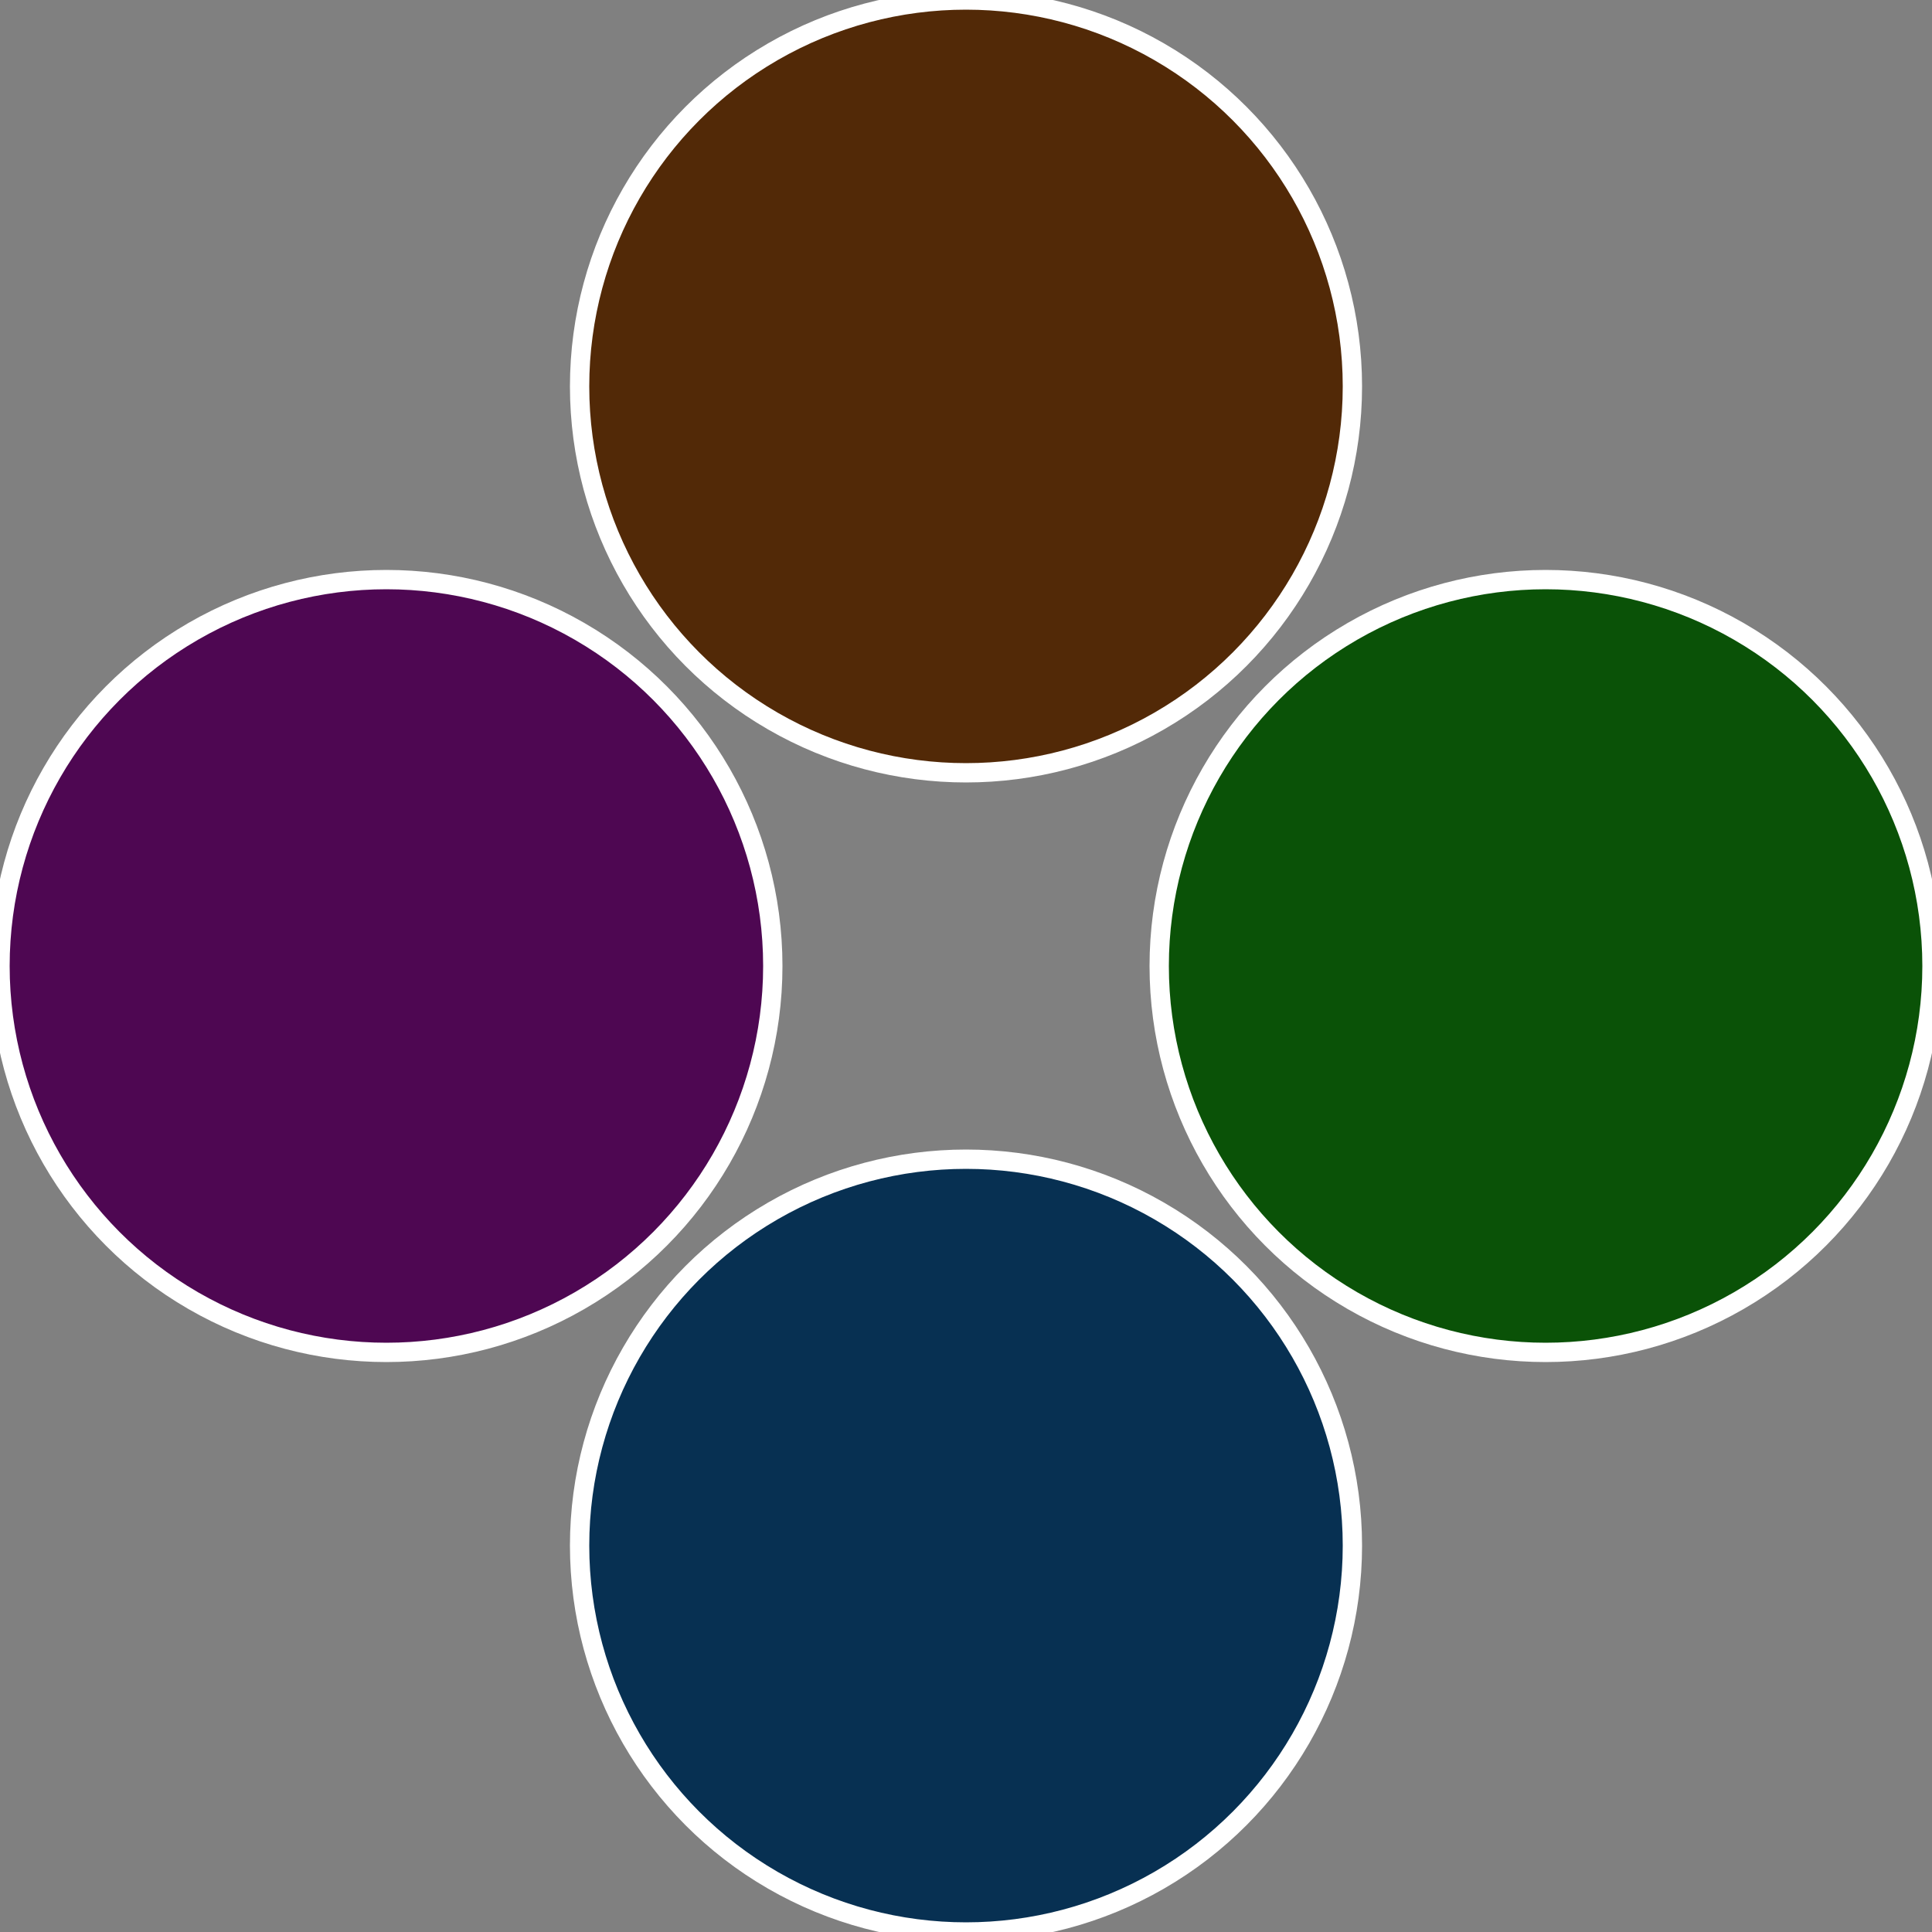
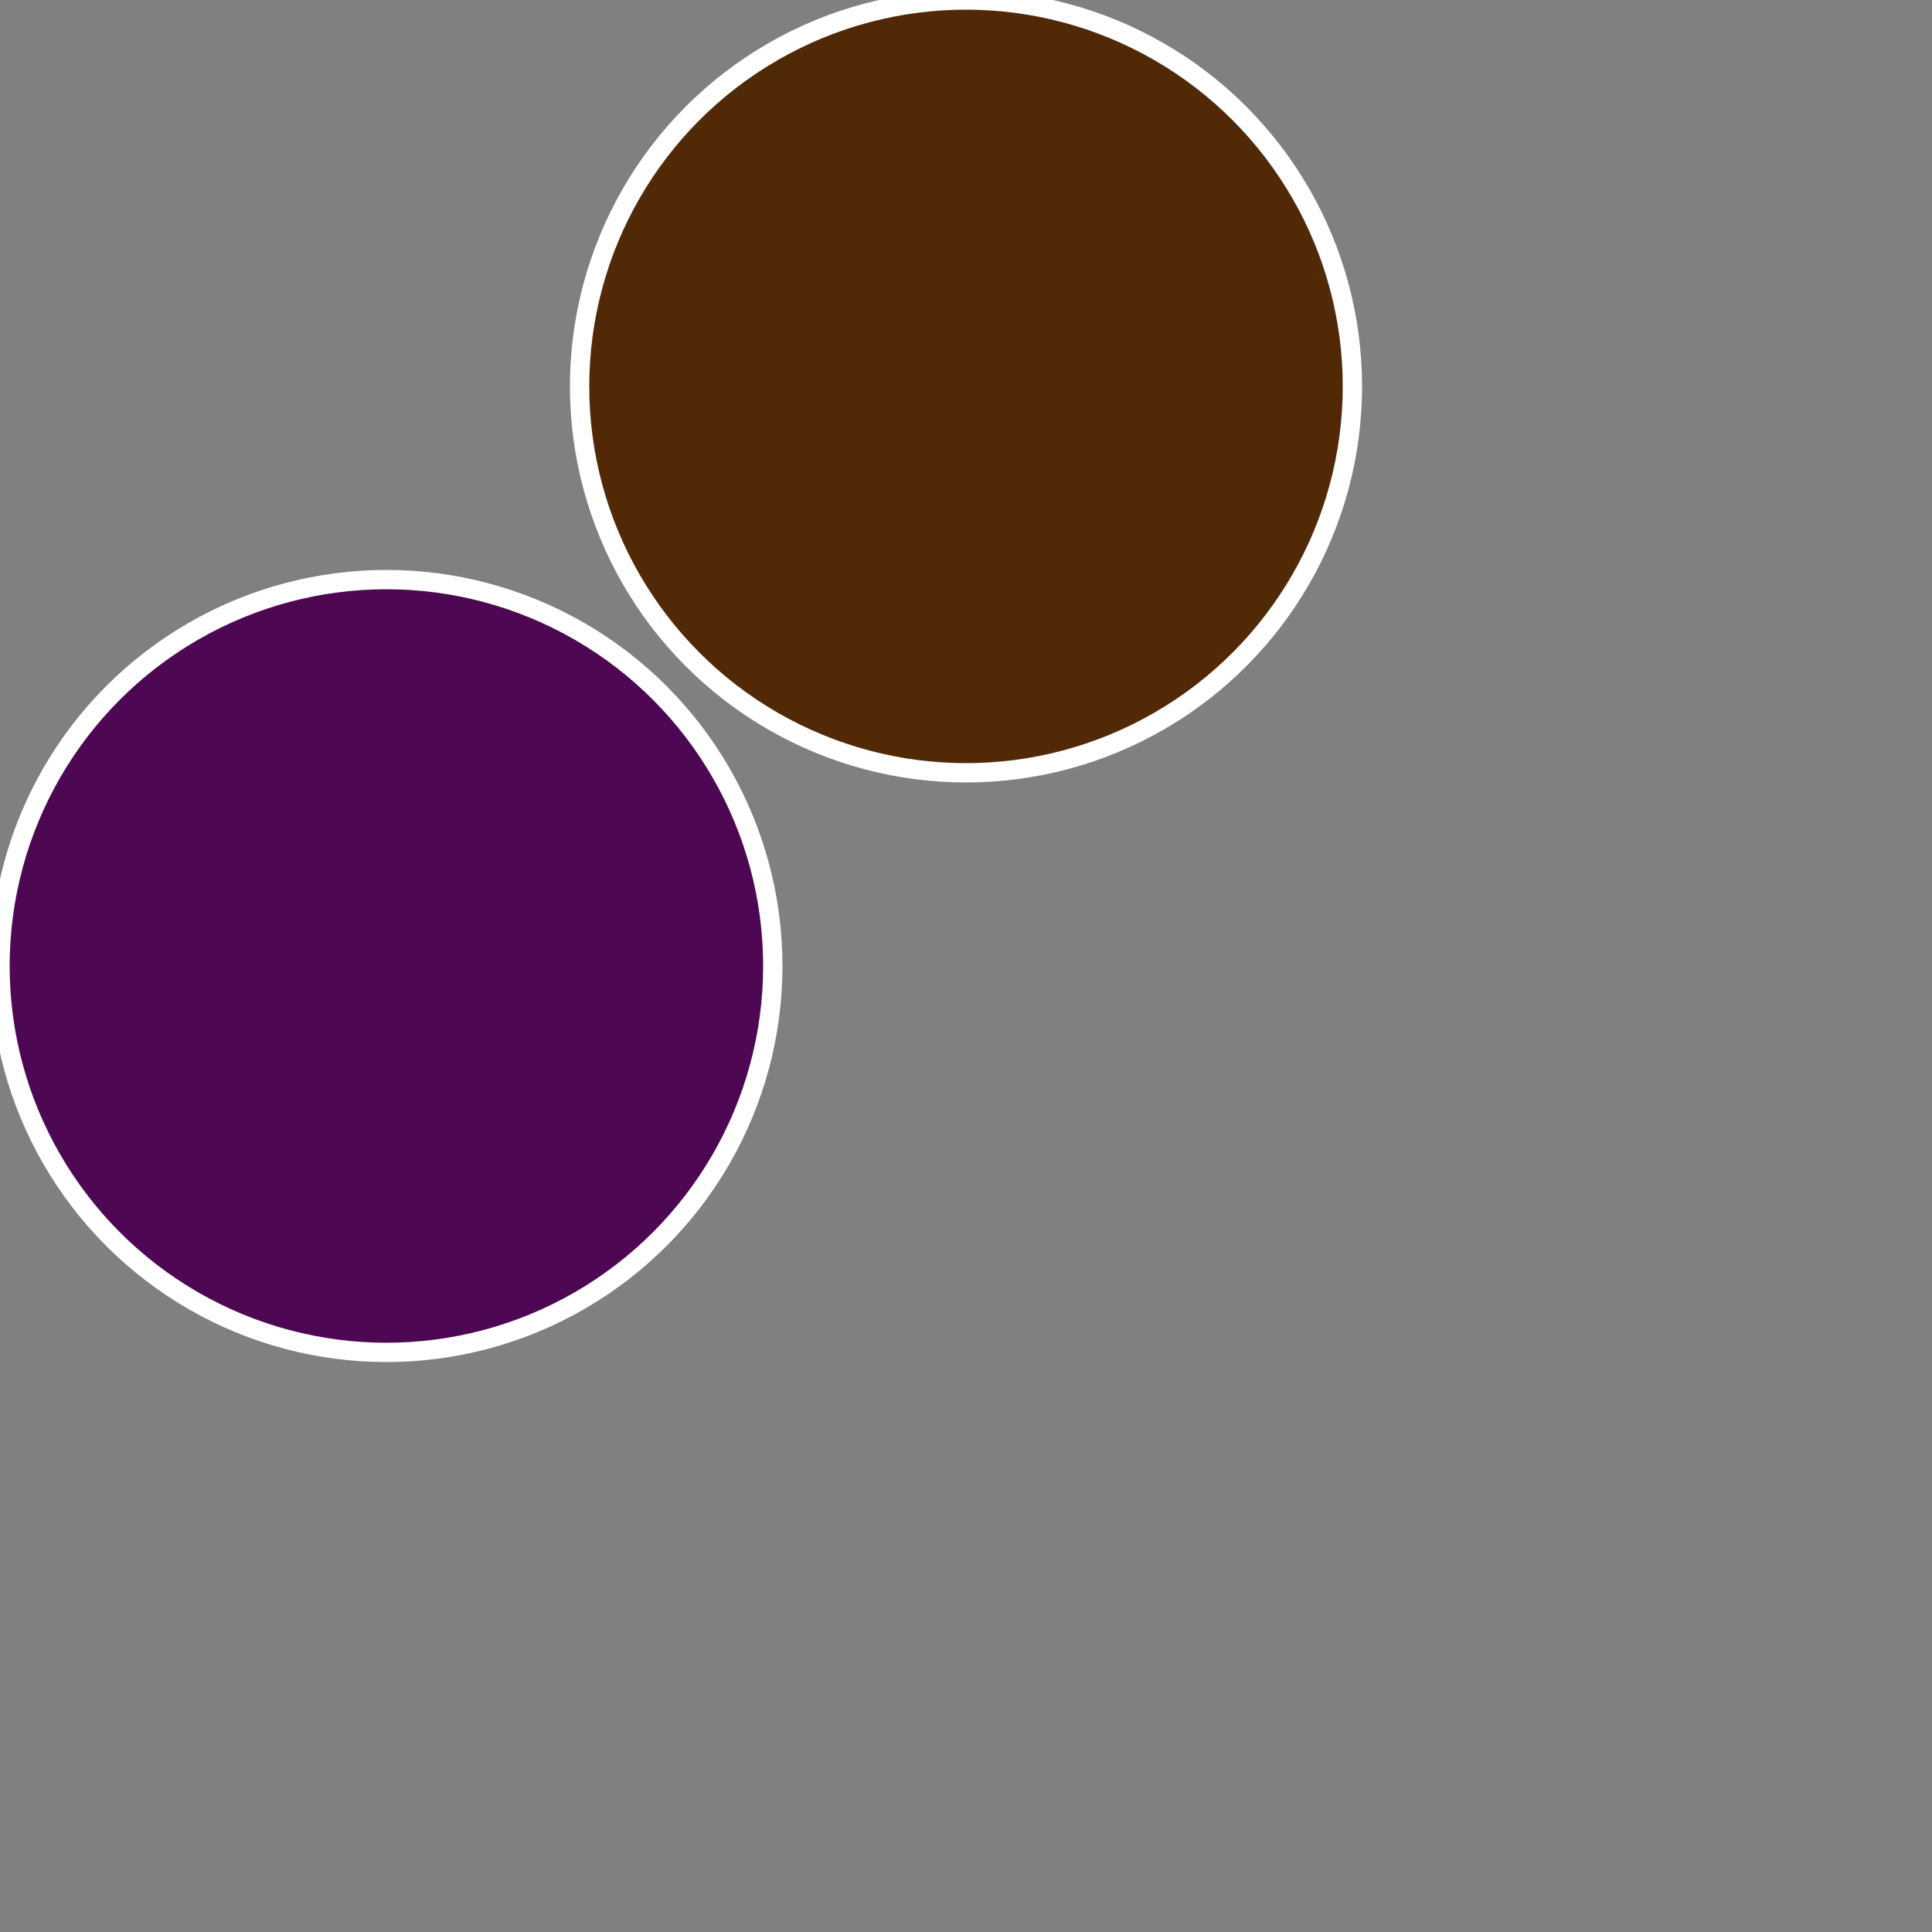
<svg xmlns="http://www.w3.org/2000/svg" width="500" height="500" viewBox="-1 -1 2 2">
  <rect x="-1" y="-1" width="2" height="2" fill="#808080" stroke="none" />
-   <circle cx="0.6" cy="0" r="0.4" fill="#0a5207" stroke="#fff" stroke-width="1%" />
-   <circle cx="3.6739403974421E-17" cy="0.6" r="0.4" fill="#073052" stroke="#fff" stroke-width="1%" />
  <circle cx="-0.6" cy="7.3478807948841E-17" r="0.4" fill="#4e0752" stroke="#fff" stroke-width="1%" />
  <circle cx="-1.1021821192326E-16" cy="-0.6" r="0.4" fill="#522907" stroke="#fff" stroke-width="1%" />
</svg>